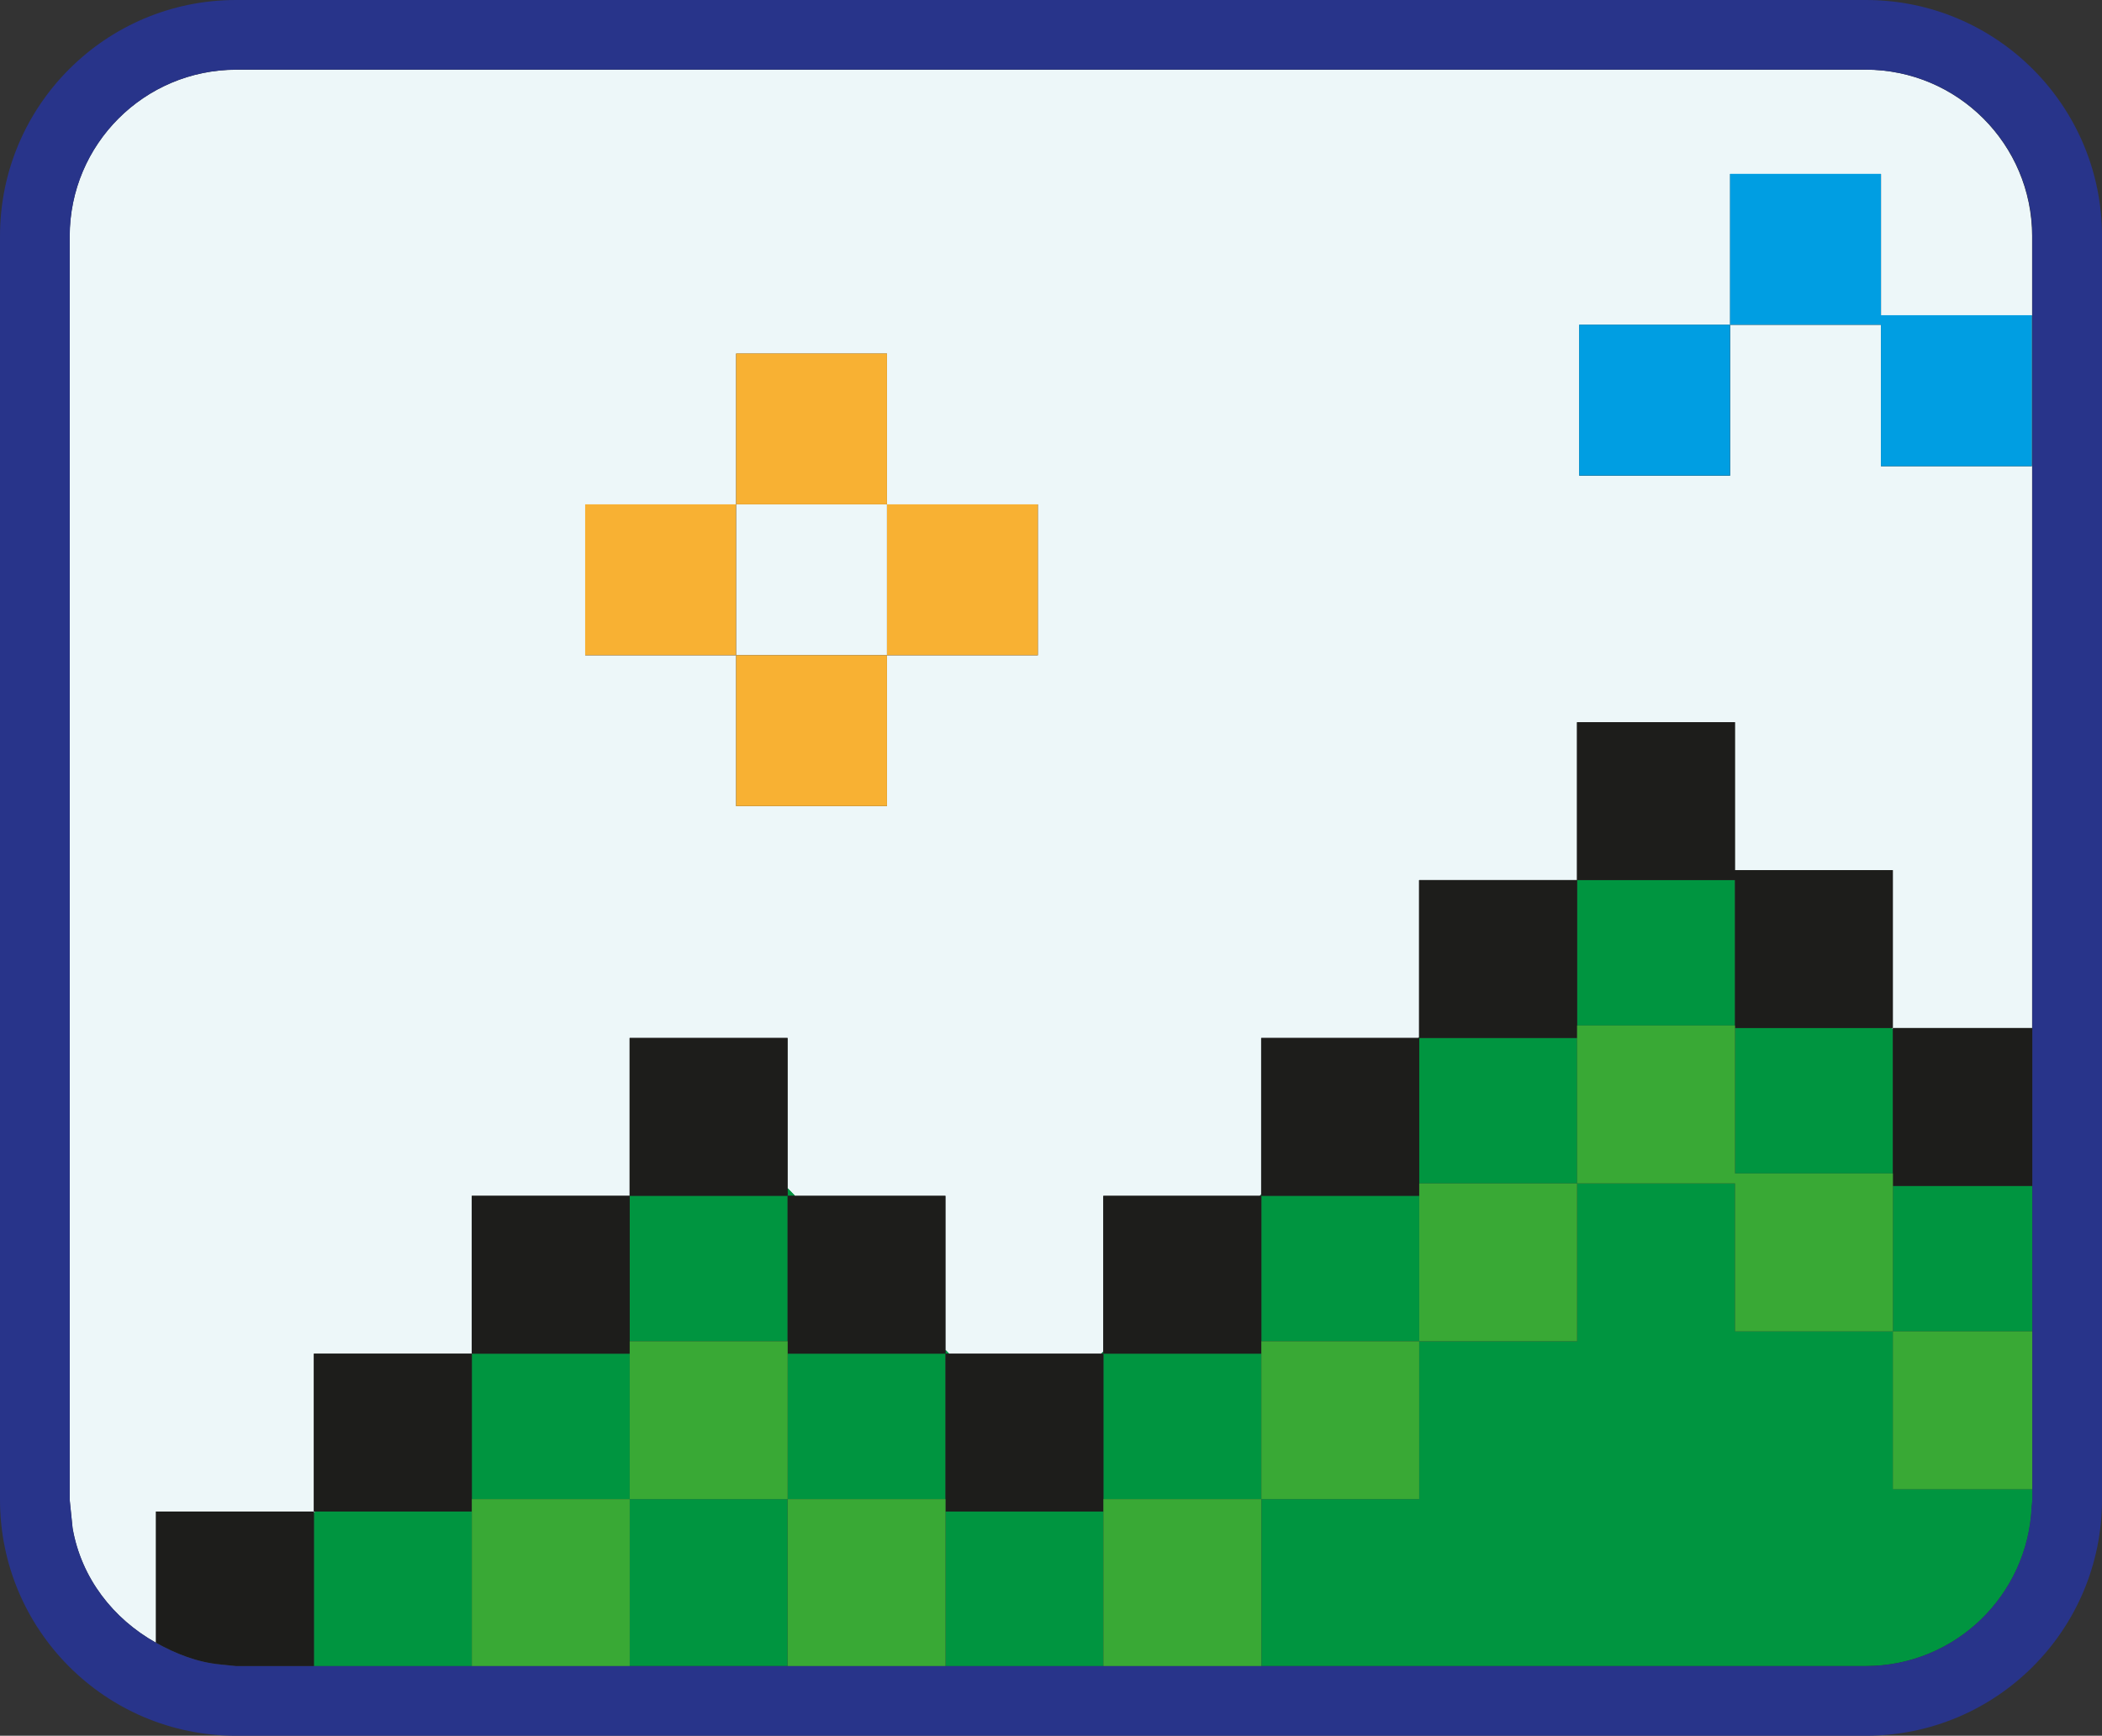
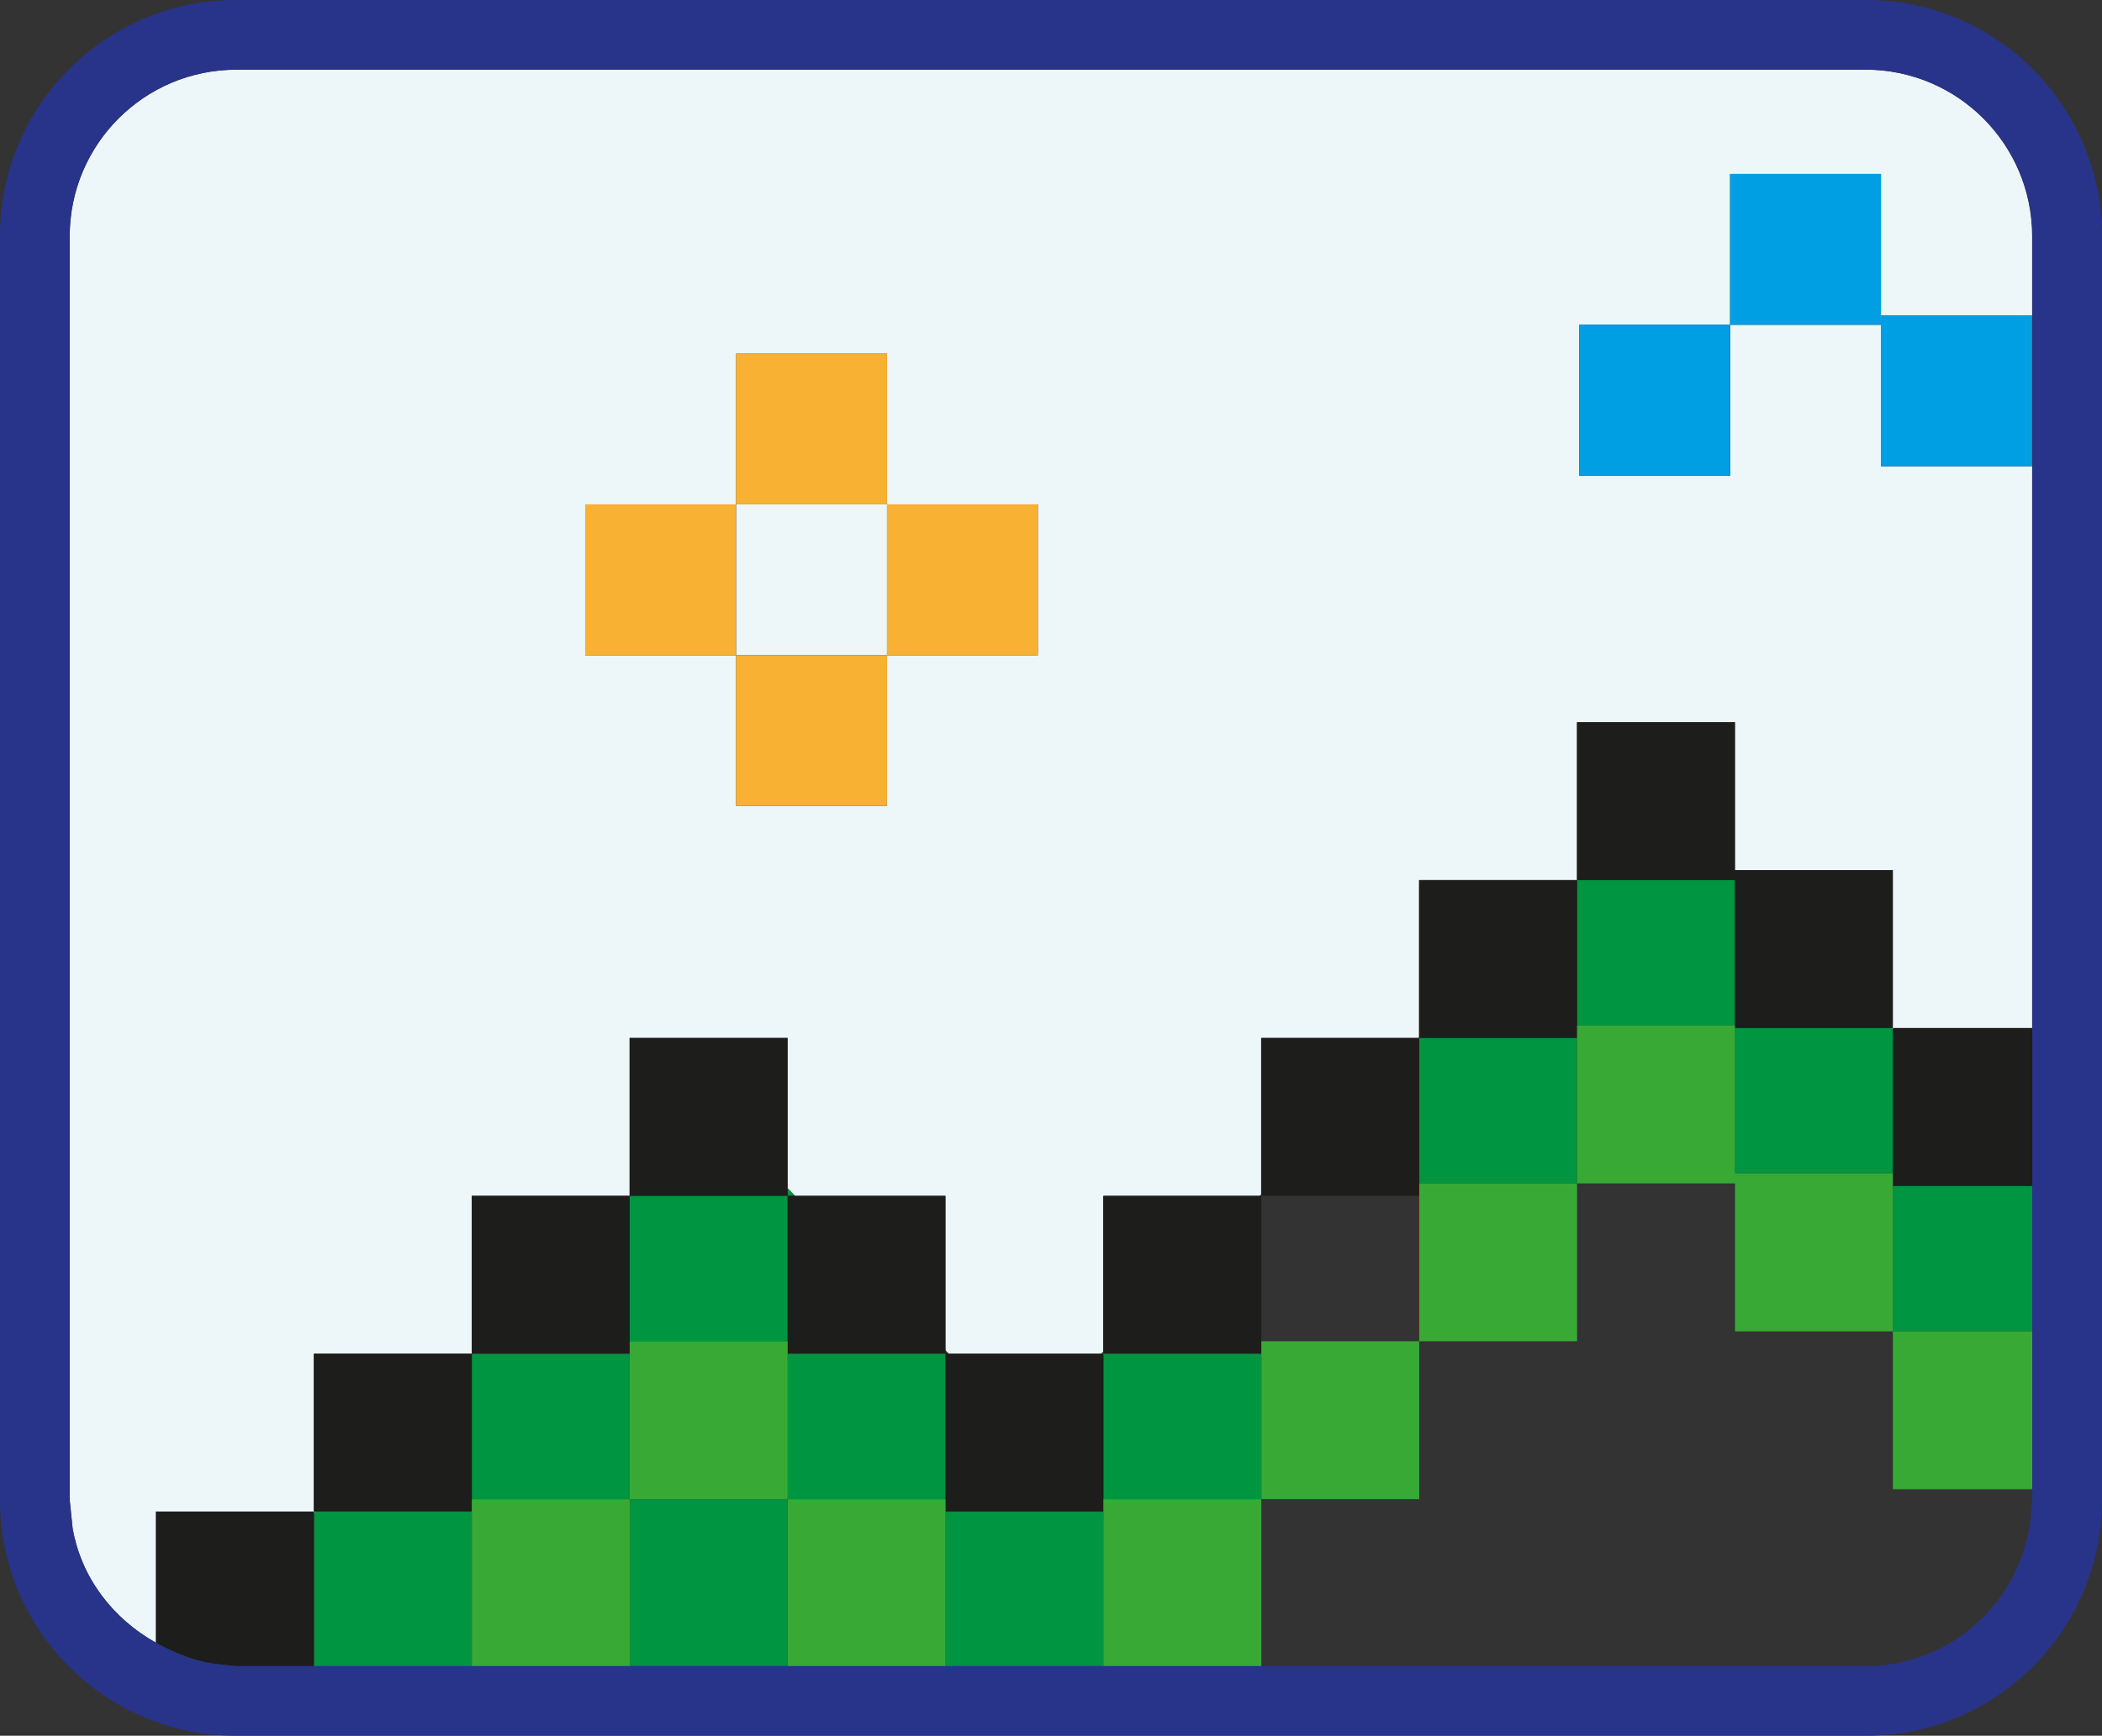
<svg xmlns="http://www.w3.org/2000/svg" id="Calque_2" width="26.137" height="21.586" viewBox="0 0 26.137 21.586">
  <rect x="0" y="0" width="26.137" height="21.586" fill="#333333" stroke="none" />
  <polygon points="3.92 18.798 3.903 18.798 3.903 18.815 3.92 18.798" fill="#edf7f9" />
  <rect x="9.153" y="6.272" width="1.876" height="1.876" fill="#edf7f9" />
  <path d="M23.201,.867H2.936c-1.143,.002-2.068,.927-2.07,2.07v15.714l.006,.06,.03,.292c.108,.623,.506,1.129,1.037,1.426v-1.631h1.963v-1.963h1.963v-1.963h1.962l.001-.001v-1.962h1.963v1.868l.093,.096h1.87v1.916l.046,.047h1.89l.027-.027v-1.936h1.945l.019-.019v-1.945h1.953l.01-.01v-1.953h1.962l.002-.002v-1.961h1.963v1.84h1.963v1.963h1.734V2.936c-.002-1.143-.927-2.068-2.07-2.07Zm-10.296,7.282h-1.876v1.876h-1.876v-1.876h-1.876v-1.876h1.876v-1.876h1.876v1.876h1.876v1.876Zm12.36-2.351h-1.876v-1.758h-1.876v1.876h-1.876v-1.876h1.876v-1.876h1.876v1.758h1.876v1.876Z" fill="#edf7f9" />
  <polygon points="5.875 16.834 5.867 16.834 5.867 16.842 5.875 16.834" fill="#edf7f9" />
  <polygon points="23.537 12.801 23.537 12.784 23.519 12.784 23.537 12.801" fill="#edf7f9" />
  <polygon points="19.61 10.943 19.609 10.944 19.61 10.944 19.61 10.943" fill="#009540" />
  <polygon points="5.875 16.834 5.867 16.842 5.867 18.643 7.83 18.643 7.83 16.834 5.875 16.834" fill="#009540" />
  <polygon points="13.72 16.808 13.693 16.834 13.72 16.834 13.72 16.808" fill="#009540" />
  <polygon points="15.684 14.853 15.665 14.871 15.684 14.871 15.684 14.853" fill="#009540" />
  <polygon points="17.647 12.898 17.637 12.908 17.647 12.908 17.647 12.898" fill="#009540" />
  <polygon points="21.574 12.784 21.574 14.593 23.537 14.593 23.537 12.801 23.519 12.784 21.574 12.784" fill="#009540" />
  <rect x="17.647" y="12.908" width="1.963" height="1.809" fill="#009540" />
  <rect x="7.83" y="14.871" width="1.963" height="1.809" fill="#009540" />
  <rect x="13.72" y="16.834" width="1.963" height="1.809" fill="#009540" />
  <rect x="19.61" y="10.944" width="1.963" height="1.809" fill="#009540" />
  <rect x="9.794" y="16.834" width="1.963" height="1.809" fill="#009540" />
-   <polygon points="11.803 16.834 11.757 16.787 11.757 16.834 11.803 16.834" fill="#009540" />
-   <path d="M23.537,16.557h-1.963v-1.84h-1.963v1.963h-1.963v1.963h-1.963v2.076h7.518c1.113-.002,2.012-.881,2.061-1.983l.003-.027,.006-.06v-.13h-1.734v-1.963Z" fill="#009540" />
  <polygon points="23.537 16.557 25.271 16.557 25.271 15.151 25.271 14.748 23.537 14.748 23.537 16.557" fill="#009540" />
  <polygon points="7.83 14.87 7.829 14.871 7.83 14.871 7.83 14.87" fill="#009540" />
  <polygon points="3.92 18.798 3.903 18.815 3.903 20.607 3.903 20.72 4.625 20.72 5.867 20.72 5.867 18.798 3.92 18.798" fill="#009540" />
-   <rect x="15.684" y="14.871" width="1.963" height="1.809" fill="#009540" />
  <polygon points="11.757 18.798 11.757 20.72 12.131 20.72 13.72 20.72 13.72 18.798 11.757 18.798" fill="#009540" />
  <rect x="7.83" y="18.643" width="1.963" height="2.076" fill="#009540" />
  <polygon points="9.887 14.871 9.794 14.775 9.794 14.871 9.887 14.871" fill="#009540" />
  <path d="M3.903,18.815v-.017H1.94v1.631c.247,.138,.513,.244,.809,.271l.187,.019h.967v-1.905Z" fill="#1d1d1b" />
  <polygon points="5.867 18.798 5.867 18.643 5.867 16.842 5.867 16.834 3.903 16.834 3.903 18.798 3.92 18.798 5.867 18.798" fill="#1d1d1b" />
  <polygon points="7.83 16.834 7.83 16.68 7.83 14.871 7.829 14.871 5.867 14.871 5.867 16.834 5.875 16.834 7.83 16.834" fill="#1d1d1b" />
  <polygon points="9.794 14.871 9.794 14.775 9.794 12.908 7.83 12.908 7.83 14.87 7.83 14.871 9.794 14.871" fill="#1d1d1b" />
  <polygon points="9.794 16.68 9.794 16.834 11.757 16.834 11.757 16.787 11.757 14.871 9.887 14.871 9.794 14.871 9.794 16.68" fill="#1d1d1b" />
  <polygon points="11.757 18.643 11.757 18.798 13.72 18.798 13.72 18.643 13.72 16.834 13.693 16.834 11.803 16.834 11.757 16.834 11.757 18.643" fill="#1d1d1b" />
  <polygon points="15.684 16.834 15.684 16.68 15.684 14.871 15.665 14.871 13.72 14.871 13.72 16.808 13.72 16.834 15.684 16.834" fill="#1d1d1b" />
  <polygon points="17.647 14.871 17.647 14.717 17.647 12.908 17.637 12.908 15.684 12.908 15.684 14.853 15.684 14.871 17.647 14.871" fill="#1d1d1b" />
  <polygon points="19.61 12.908 19.61 12.753 19.61 10.944 19.609 10.944 17.647 10.944 17.647 12.898 17.647 12.908 19.61 12.908" fill="#1d1d1b" />
  <polygon points="21.574 10.944 21.574 12.753 21.574 12.784 23.519 12.784 23.537 12.784 23.537 10.821 21.574 10.821 21.574 8.981 19.61 8.981 19.61 10.943 19.61 10.944 21.574 10.944" fill="#1d1d1b" />
  <polygon points="23.537 12.801 23.537 14.593 23.537 14.748 25.271 14.748 25.271 12.784 23.537 12.784 23.537 12.801" fill="#1d1d1b" />
  <polygon points="5.867 18.643 5.867 18.798 5.867 20.72 7.83 20.72 7.83 18.643 5.867 18.643" fill="#39a935" />
  <polygon points="9.794 16.68 7.83 16.68 7.83 16.834 7.83 18.643 9.794 18.643 9.794 16.834 9.794 16.68" fill="#39a935" />
  <polygon points="11.757 18.643 9.794 18.643 9.794 20.72 10.254 20.72 11.757 20.72 11.757 18.798 11.757 18.643" fill="#39a935" />
  <polygon points="13.72 18.643 13.72 18.798 13.72 20.72 15.684 20.72 15.684 18.643 13.72 18.643" fill="#39a935" />
  <polygon points="15.684 16.834 15.684 18.643 17.647 18.643 17.647 16.68 15.684 16.68 15.684 16.834" fill="#39a935" />
  <polygon points="17.647 14.871 17.647 16.68 19.61 16.68 19.61 14.717 17.647 14.717 17.647 14.871" fill="#39a935" />
  <polygon points="21.574 12.784 21.574 12.753 19.61 12.753 19.61 12.908 19.61 14.717 21.574 14.717 21.574 16.557 23.537 16.557 23.537 14.748 23.537 14.593 21.574 14.593 21.574 12.784" fill="#39a935" />
  <rect x="23.537" y="16.557" width="1.734" height="1.963" fill="#39a935" />
  <rect x="9.153" y="8.148" width="1.876" height="1.876" fill="#f8b133" />
  <rect x="7.276" y="6.272" width="1.876" height="1.876" fill="#f8b133" />
  <rect x="9.153" y="4.396" width="1.876" height="1.876" fill="#f8b133" />
  <rect x="11.029" y="6.272" width="1.876" height="1.876" fill="#f8b133" />
  <rect x="19.636" y="4.038" width="1.876" height="1.876" fill="#009ee2" />
  <polygon points="23.388 2.162 21.512 2.162 21.512 4.038 23.388 4.038 23.388 5.797 25.265 5.797 25.265 3.92 23.388 3.92 23.388 2.162" fill="#009ee2" />
  <path d="M23.201,0H2.936C1.314,0,0,1.315,0,2.936v15.714c0,1.622,1.314,2.936,2.936,2.936H23.201c1.622,0,2.936-1.314,2.936-2.936V2.936c-0-1.622-1.315-2.936-2.936-2.936Zm2.07,12.784v5.866l-.006,.06-.003,.027c-.048,1.102-.948,1.98-2.061,1.983H2.936l-.187-.019c-.296-.027-.562-.134-.809-.271-.531-.297-.929-.803-1.037-1.426l-.03-.292-.006-.06V2.936c.002-1.143,.927-2.068,2.07-2.07H23.201c1.143,.002,2.068,.927,2.07,2.07V12.784Z" fill="#28348a" />
</svg>